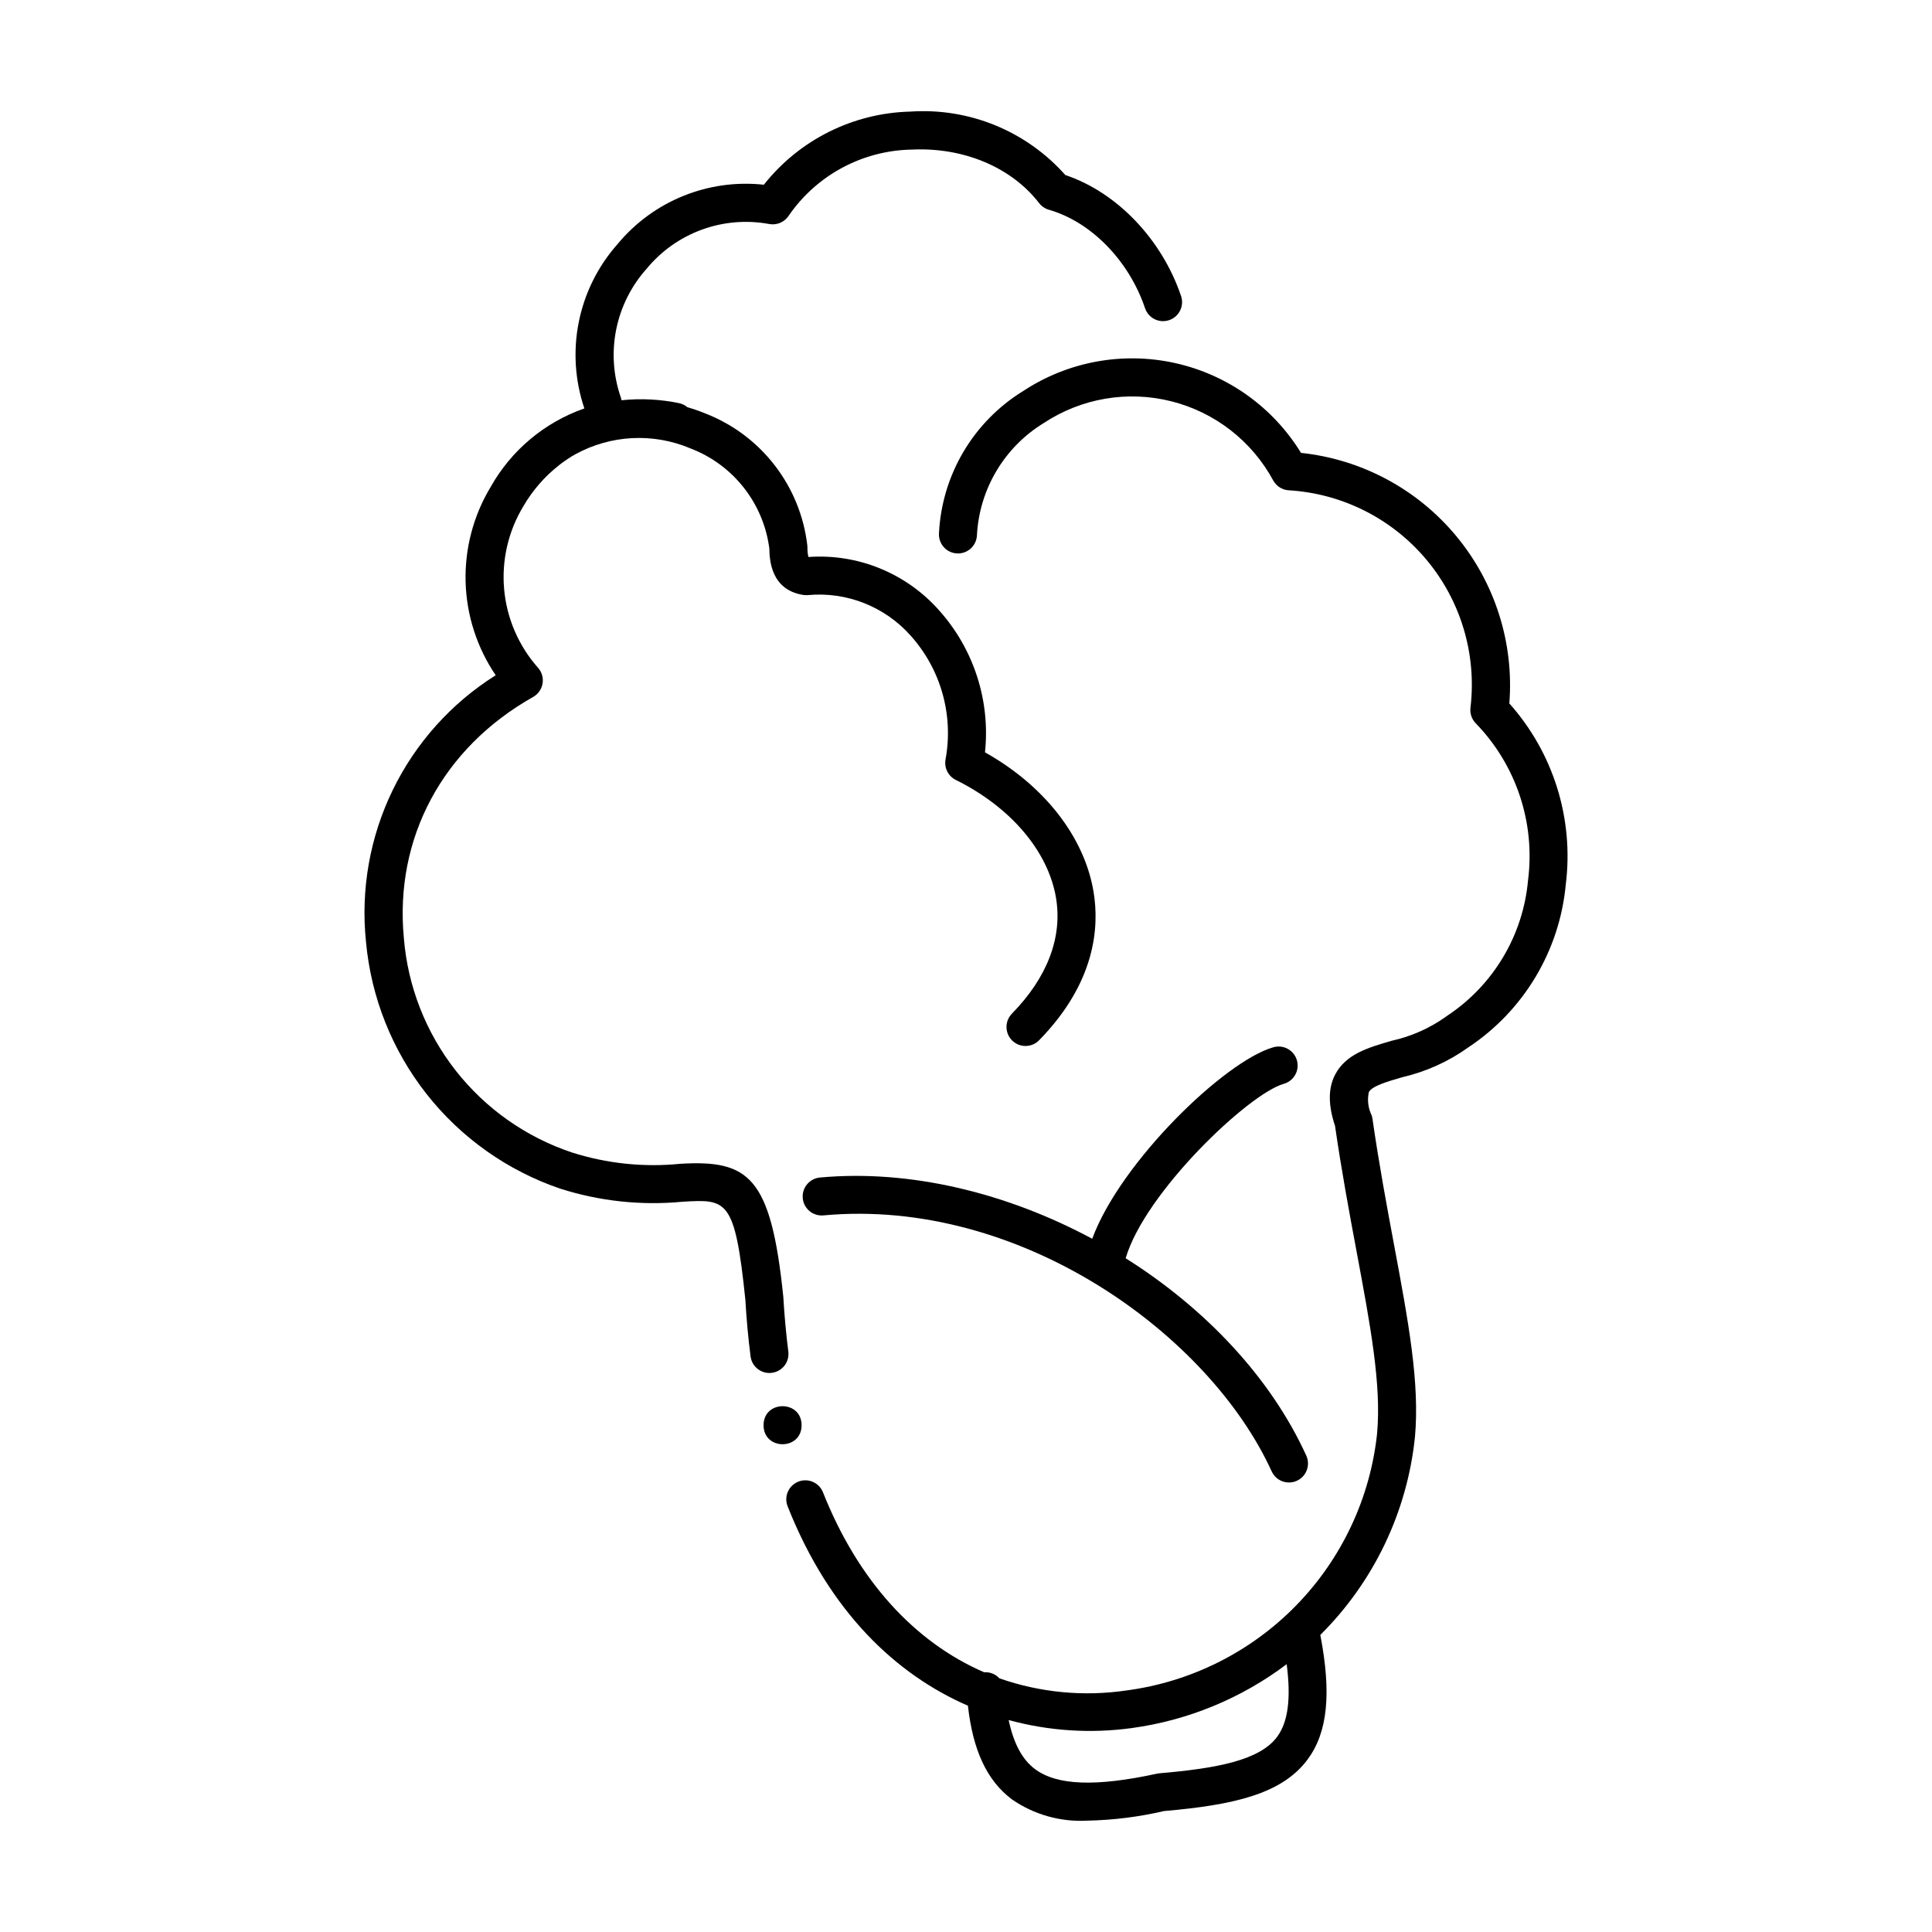
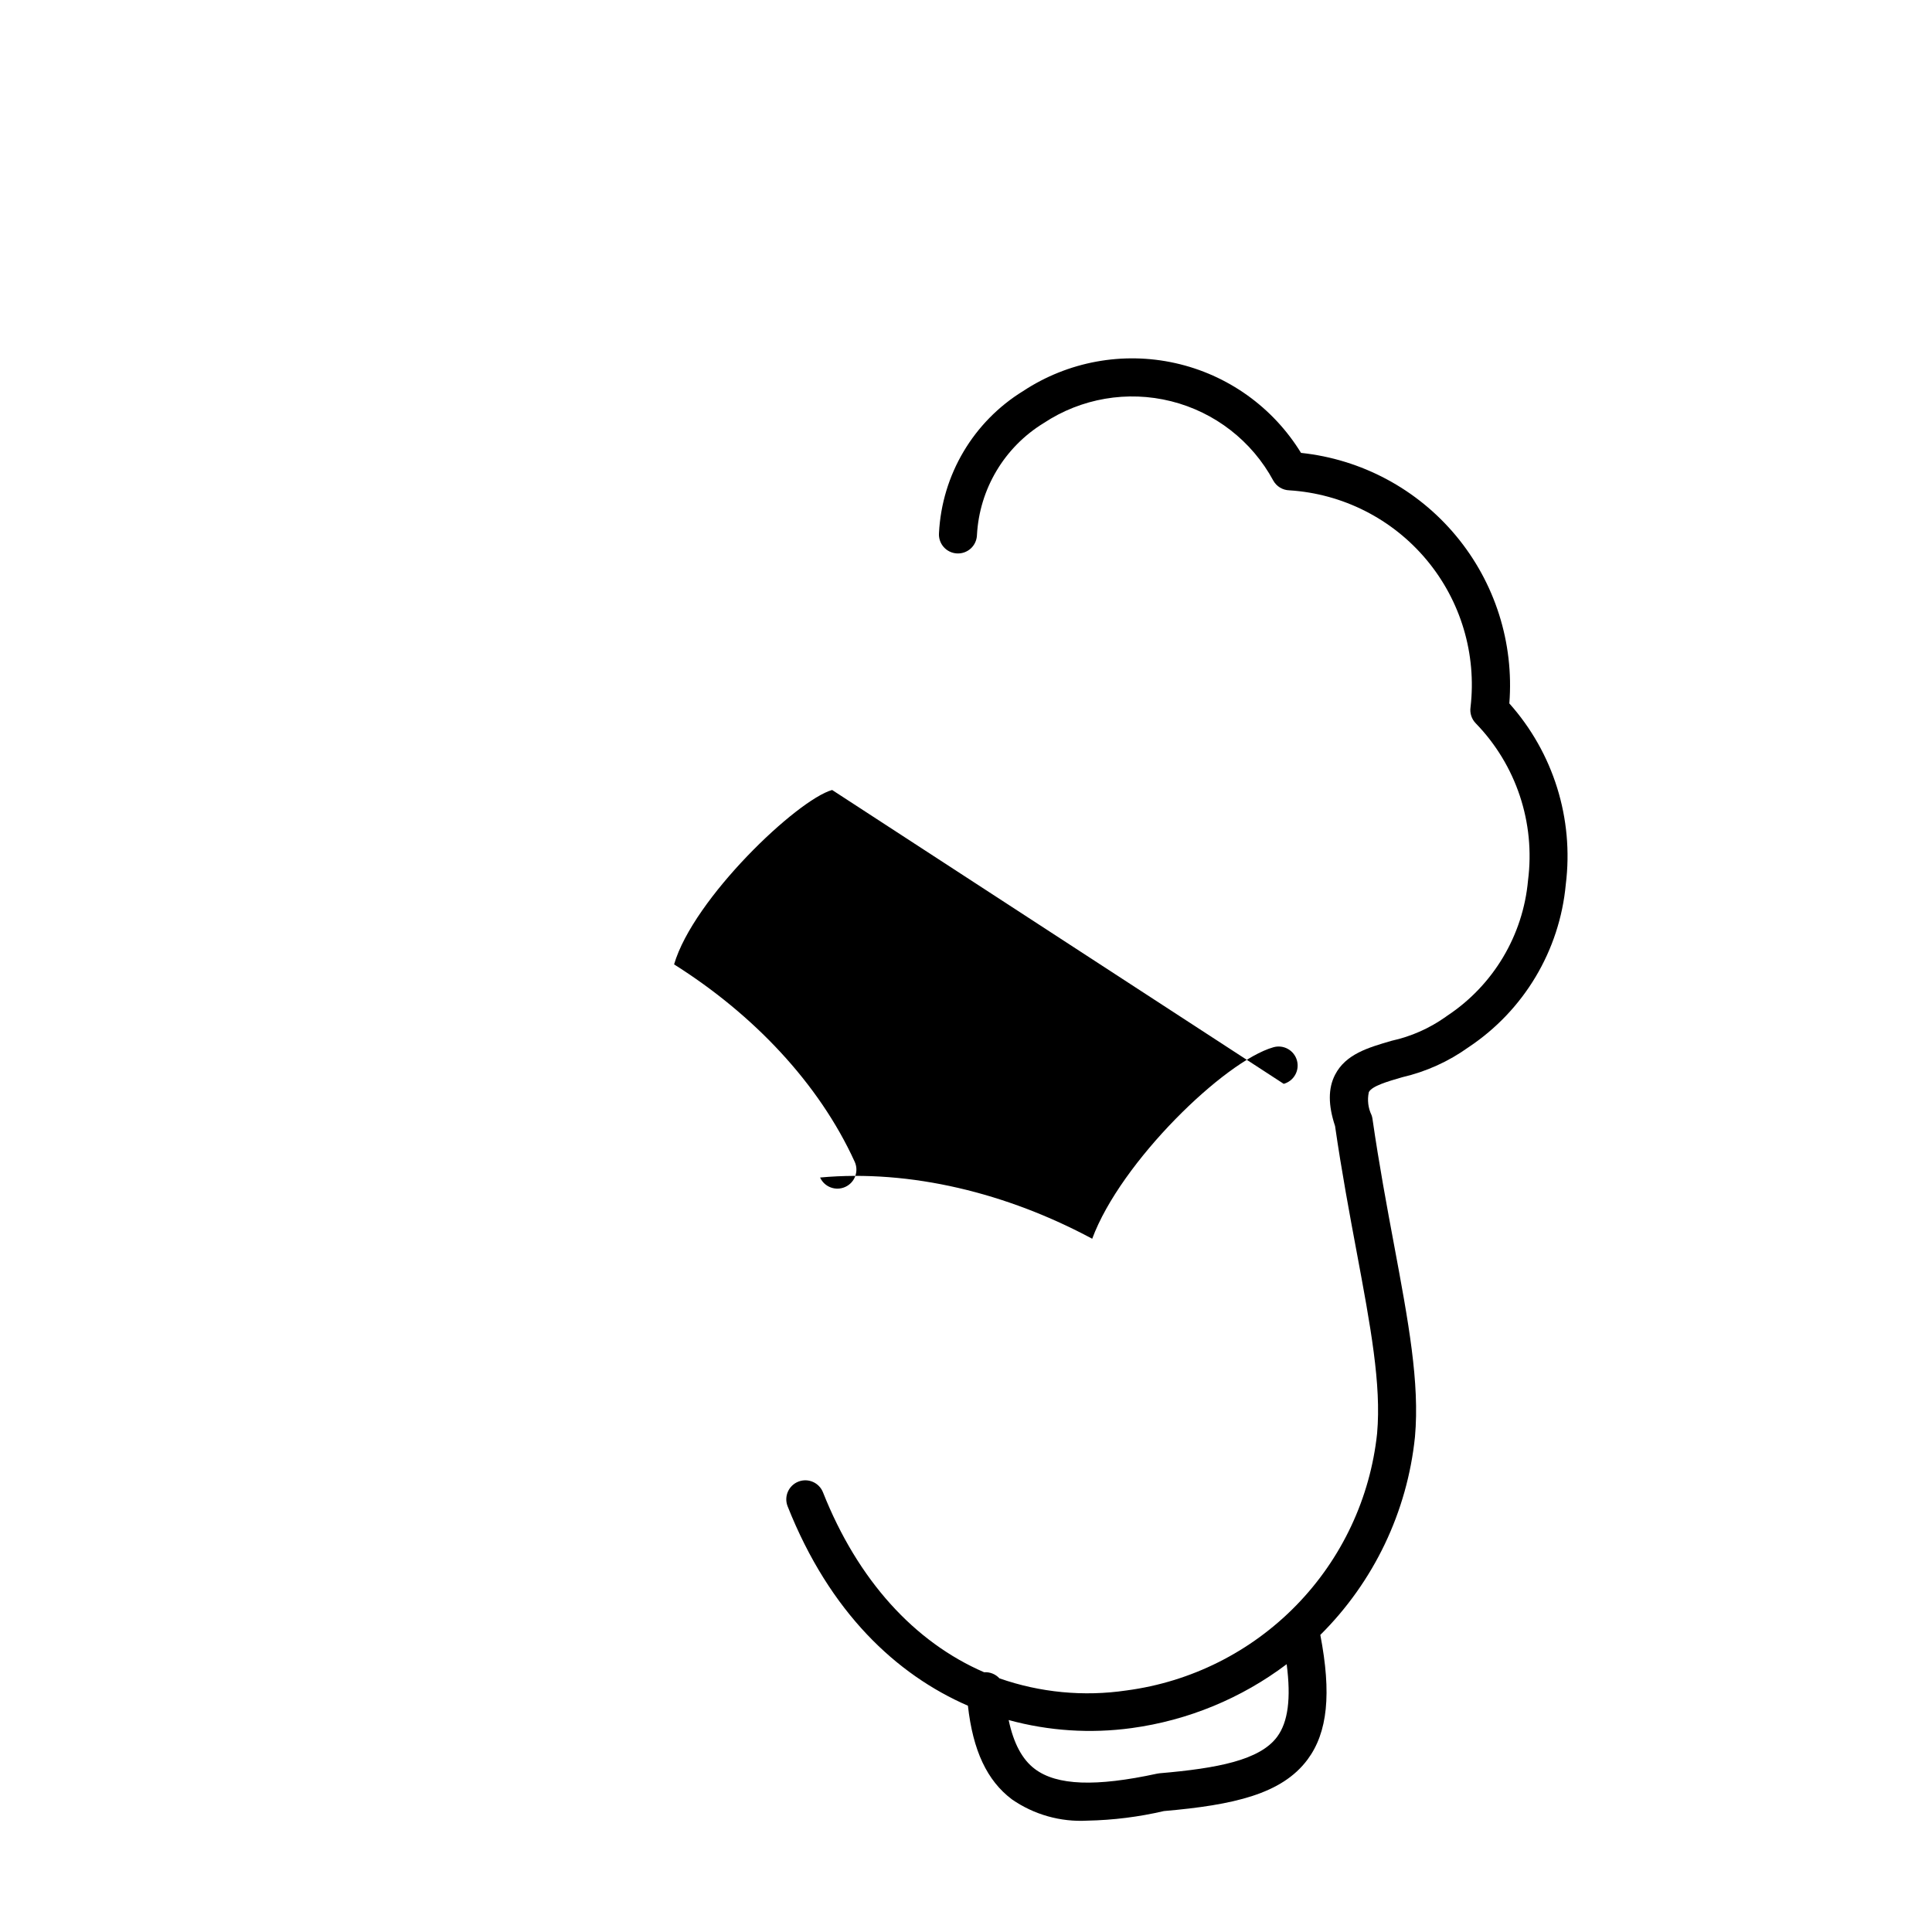
<svg xmlns="http://www.w3.org/2000/svg" fill="#000000" width="800px" height="800px" version="1.1" viewBox="144 144 512 512">
  <g>
-     <path d="m484.2 431.23c1.293-0.359 2.387-1.219 3.043-2.387 0.656-1.168 0.82-2.551 0.453-3.844-0.367-1.289-1.23-2.379-2.402-3.027-1.172-0.652-2.559-0.809-3.844-0.434-12.848 3.641-40.469 30.34-48.004 50.742-22.52-12.09-48.148-18.43-72.113-16.227h-0.004c-1.336 0.113-2.574 0.758-3.438 1.785-0.863 1.031-1.277 2.359-1.156 3.699 0.125 1.336 0.777 2.57 1.812 3.426 1.035 0.852 2.371 1.258 3.707 1.125 52.059-4.785 102.17 31.488 118.75 67.84h0.004c1.152 2.531 4.141 3.648 6.672 2.492 2.535-1.152 3.652-4.141 2.496-6.672-9.52-20.867-26.934-39.117-47.863-52.301 5.113-17.457 32.57-43.586 41.883-46.219z" />
+     <path d="m484.2 431.23c1.293-0.359 2.387-1.219 3.043-2.387 0.656-1.168 0.82-2.551 0.453-3.844-0.367-1.289-1.23-2.379-2.402-3.027-1.172-0.652-2.559-0.809-3.844-0.434-12.848 3.641-40.469 30.34-48.004 50.742-22.52-12.09-48.148-18.43-72.113-16.227h-0.004h0.004c1.152 2.531 4.141 3.648 6.672 2.492 2.535-1.152 3.652-4.141 2.496-6.672-9.52-20.867-26.934-39.117-47.863-52.301 5.113-17.457 32.57-43.586 41.883-46.219z" />
    <path d="m543.99 330.41c1.258-16.078-3.809-32.008-14.121-44.406-10.309-12.402-25.051-20.289-41.086-21.984-7.434-12.121-19.465-20.711-33.344-23.797-13.879-3.09-28.418-0.418-40.293 7.406-13.18 8.109-21.523 22.188-22.305 37.641-0.098 1.348 0.348 2.676 1.238 3.688 0.891 1.016 2.152 1.629 3.496 1.707 1.348 0.078 2.672-0.391 3.672-1.293 1-0.906 1.594-2.176 1.652-3.523 0.637-12.215 7.25-23.332 17.68-29.723 9.953-6.59 22.215-8.691 33.793-5.789 11.578 2.902 21.402 10.539 27.07 21.043 0.867 1.539 2.477 2.512 4.246 2.562 14.133 0.891 27.277 7.547 36.355 18.414 9.082 10.863 13.297 24.984 11.664 39.051-0.238 1.578 0.285 3.176 1.41 4.305 10.691 11.031 15.781 26.328 13.828 41.566-1.309 14.602-9.188 27.812-21.414 35.902-0.16 0.102-0.312 0.211-0.461 0.332-4.281 3.027-9.129 5.168-14.254 6.297-6.269 1.82-12.191 3.539-15.012 9.016-1.852 3.59-1.848 8.035 0 13.582 1.762 12.176 3.867 23.426 5.723 33.359 3.672 19.648 6.566 35.152 5.422 48.043h0.004c-1.816 17.168-9.355 33.227-21.406 45.594-12.051 12.367-27.906 20.32-45.023 22.582-11.316 1.672-22.871 0.57-33.664-3.207-1.031-1.117-2.504-1.711-4.019-1.621h-0.055c-18.449-7.988-33.449-24.371-42.688-47.68-1.027-2.586-3.957-3.852-6.543-2.824-2.586 1.027-3.852 3.953-2.824 6.543 11.164 28.164 28.875 44.613 47.777 52.836 1.328 11.887 5.062 19.859 11.676 24.828 5.844 4.043 12.871 6.023 19.965 5.629 6.836-0.137 13.637-0.988 20.293-2.539 18.453-1.605 31.266-4.477 38.09-13.68 5.324-7.184 6.348-17.473 3.367-33h-0.004c14.184-14.078 23.047-32.637 25.09-52.516 1.273-14.359-1.738-30.457-5.543-50.859-1.863-9.969-3.973-21.262-5.723-33.41-0.047-0.324-0.125-0.641-0.234-0.945-0.922-1.902-1.18-4.059-0.727-6.121 0.832-1.621 4.918-2.805 8.863-3.949 6.316-1.465 12.281-4.164 17.551-7.945 14.672-9.746 24.148-25.605 25.777-43.145 2.172-17.398-3.285-34.887-14.961-47.969zm-61.535 273.86c-4.59 6.195-15.781 8.348-31.172 9.668h-0.004c-0.211 0.02-0.426 0.051-0.637 0.098-16.273 3.527-26.566 3.144-32.387-1.23-3.367-2.519-5.652-6.828-6.949-12.977 10.617 2.902 21.711 3.625 32.617 2.129 14.91-2.035 29.047-7.867 41.059-16.93 1.184 9.098 0.367 15.336-2.527 19.242z" />
-     <path d="m348.55 507.81c2.762-0.348 4.715-2.871 4.363-5.633-0.586-4.609-1.031-9.438-1.336-14.57-3.273-31.789-9.094-36.273-27.336-35.188v0.004c-9.66 0.961-19.41-0.059-28.656-3-12.184-4.062-22.898-11.613-30.824-21.715-7.922-10.105-12.699-22.312-13.734-35.109-2.519-26.52 10.297-50.402 34.258-63.898 1.332-0.75 2.25-2.059 2.5-3.562 0.254-1.504-0.191-3.039-1.203-4.18-5.133-5.789-8.281-13.07-8.977-20.777-0.695-7.703 1.094-15.43 5.106-22.047 2.406-4.144 5.578-7.801 9.34-10.77 0.453-0.367 0.922-0.707 1.391-1.047 0.336-0.242 0.68-0.48 1.035-0.711 0.324-0.215 0.645-0.43 0.977-0.629 0.328-0.203 0.711-0.414 1.074-0.621 9.383-5.133 20.602-5.695 30.453-1.527 5.562 2.125 10.445 5.715 14.125 10.395 3.684 4.68 6.027 10.273 6.781 16.18 0.051 2.977 0.414 10.926 9.004 12.262v-0.004c0.395 0.062 0.797 0.074 1.195 0.043 10.289-0.961 20.422 3.043 27.277 10.777 7.981 8.91 11.383 21.016 9.215 32.781-0.402 2.211 0.707 4.426 2.719 5.422 14.535 7.203 24.461 18.871 26.551 31.211 1.762 10.488-2.266 21.113-11.68 30.73l0.004 0.004c-0.938 0.953-1.453 2.238-1.441 3.574 0.016 1.34 0.559 2.613 1.512 3.551 1.988 1.945 5.176 1.914 7.125-0.074 14.863-15.184 16.047-29.84 14.418-39.461-2.461-14.531-13.113-28.086-28.75-36.848 1.445-13.715-2.984-27.398-12.195-37.66-8.715-9.828-21.508-15.043-34.609-14.105-0.184-0.848-0.27-1.715-0.254-2.586 0-0.16-0.012-0.316-0.031-0.477h0.004c-0.898-7.75-3.898-15.109-8.68-21.281-4.777-6.172-11.148-10.918-18.43-13.73-1.523-0.621-3.078-1.16-4.66-1.617-0.629-0.531-1.379-0.902-2.184-1.074-5.023-1.047-10.176-1.309-15.281-0.777-0.039-0.238-0.098-0.477-0.176-0.711-2.016-5.773-2.445-11.984-1.25-17.98 1.195-6 3.977-11.566 8.051-16.129 3.859-4.703 8.91-8.289 14.625-10.379 5.715-2.09 11.887-2.613 17.871-1.508 2.023 0.387 4.082-0.496 5.199-2.227 7.414-10.766 19.578-17.281 32.648-17.496 13.73-0.641 26.352 4.695 33.695 14.184 0.652 0.848 1.562 1.465 2.59 1.762 11.211 3.223 21.215 13.473 25.484 26.105 0.895 2.633 3.746 4.043 6.379 3.152 2.633-0.887 4.051-3.738 3.168-6.375-5.109-15.102-17.031-27.516-30.676-32.082-10.352-11.668-25.523-17.879-41.086-16.812-15.172 0.375-29.391 7.477-38.809 19.379-14.742-1.605-29.309 4.305-38.766 15.73-5.18 5.84-8.723 12.945-10.266 20.594-1.543 7.648-1.039 15.574 1.469 22.961-10.562 3.688-19.41 11.113-24.875 20.875-4.551 7.57-6.84 16.285-6.598 25.117 0.246 8.832 3.012 17.406 7.973 24.719-11.75 7.387-21.195 17.914-27.27 30.395-6.078 12.477-8.535 26.406-7.106 40.211 1.336 14.715 6.902 28.723 16.031 40.336 9.129 11.613 21.43 20.332 35.41 25.102 10.453 3.34 21.473 4.523 32.398 3.484 11.805-0.707 13.93-0.832 16.699 25.945 0.301 5.141 0.754 10.195 1.379 15.027v0.004c0.352 2.758 2.871 4.711 5.633 4.363z" />
-     <path d="m356.43 521.7c0 6.715-10.078 6.715-10.078 0 0-6.719 10.078-6.719 10.078 0" />
  </g>
</svg>